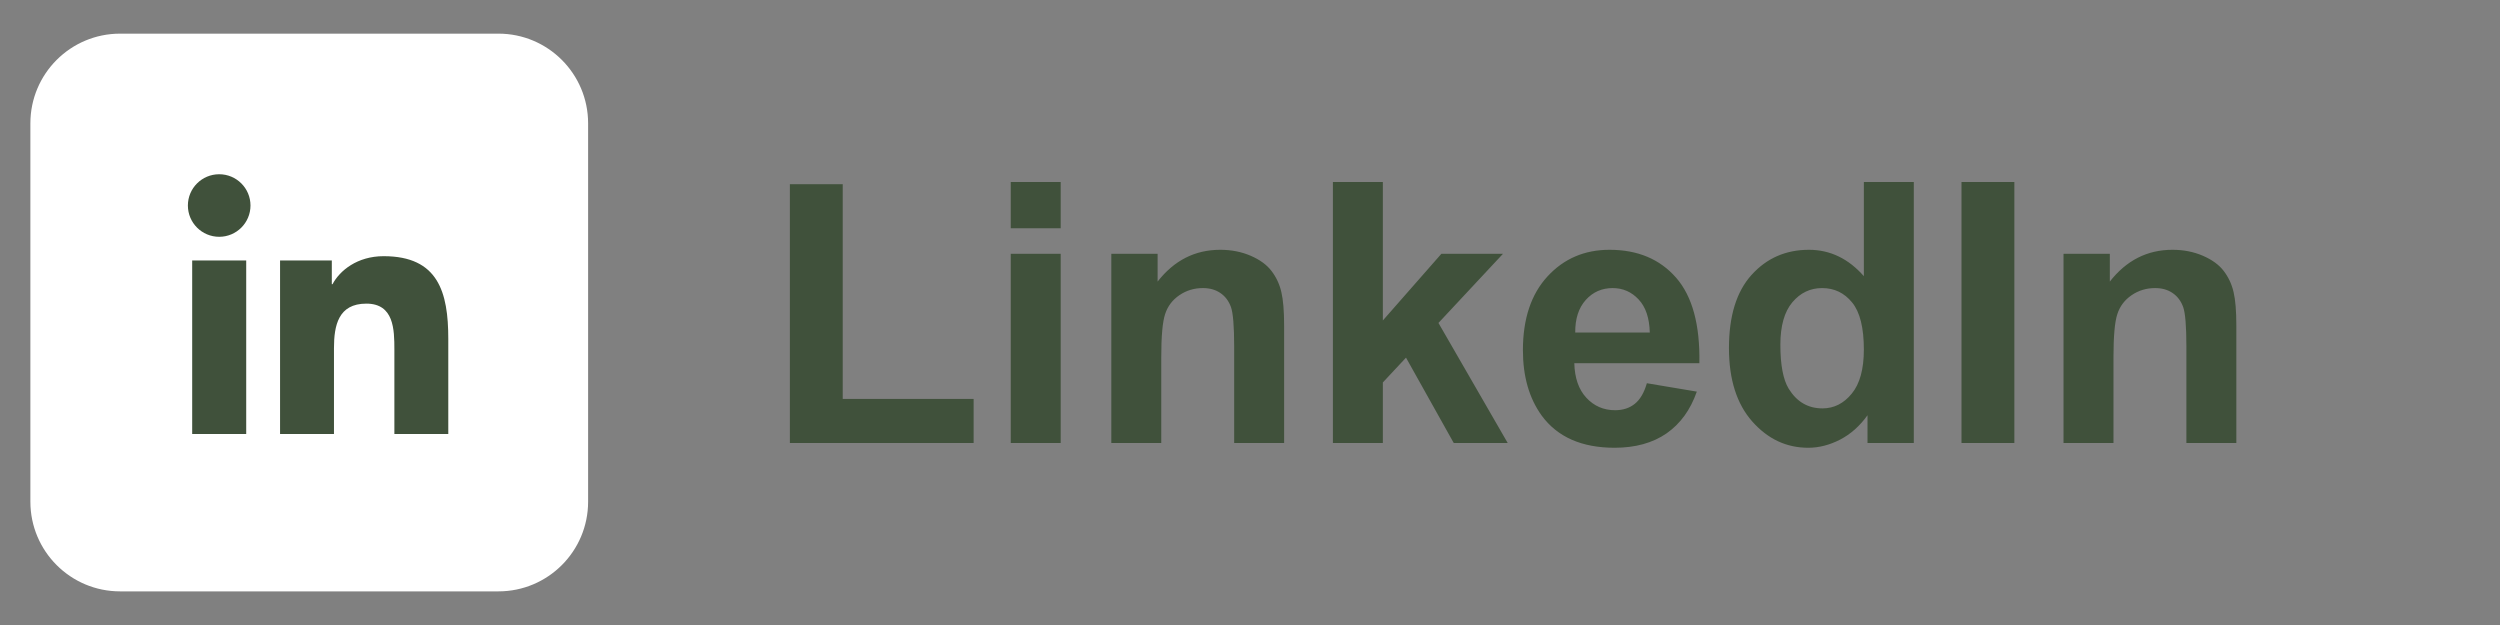
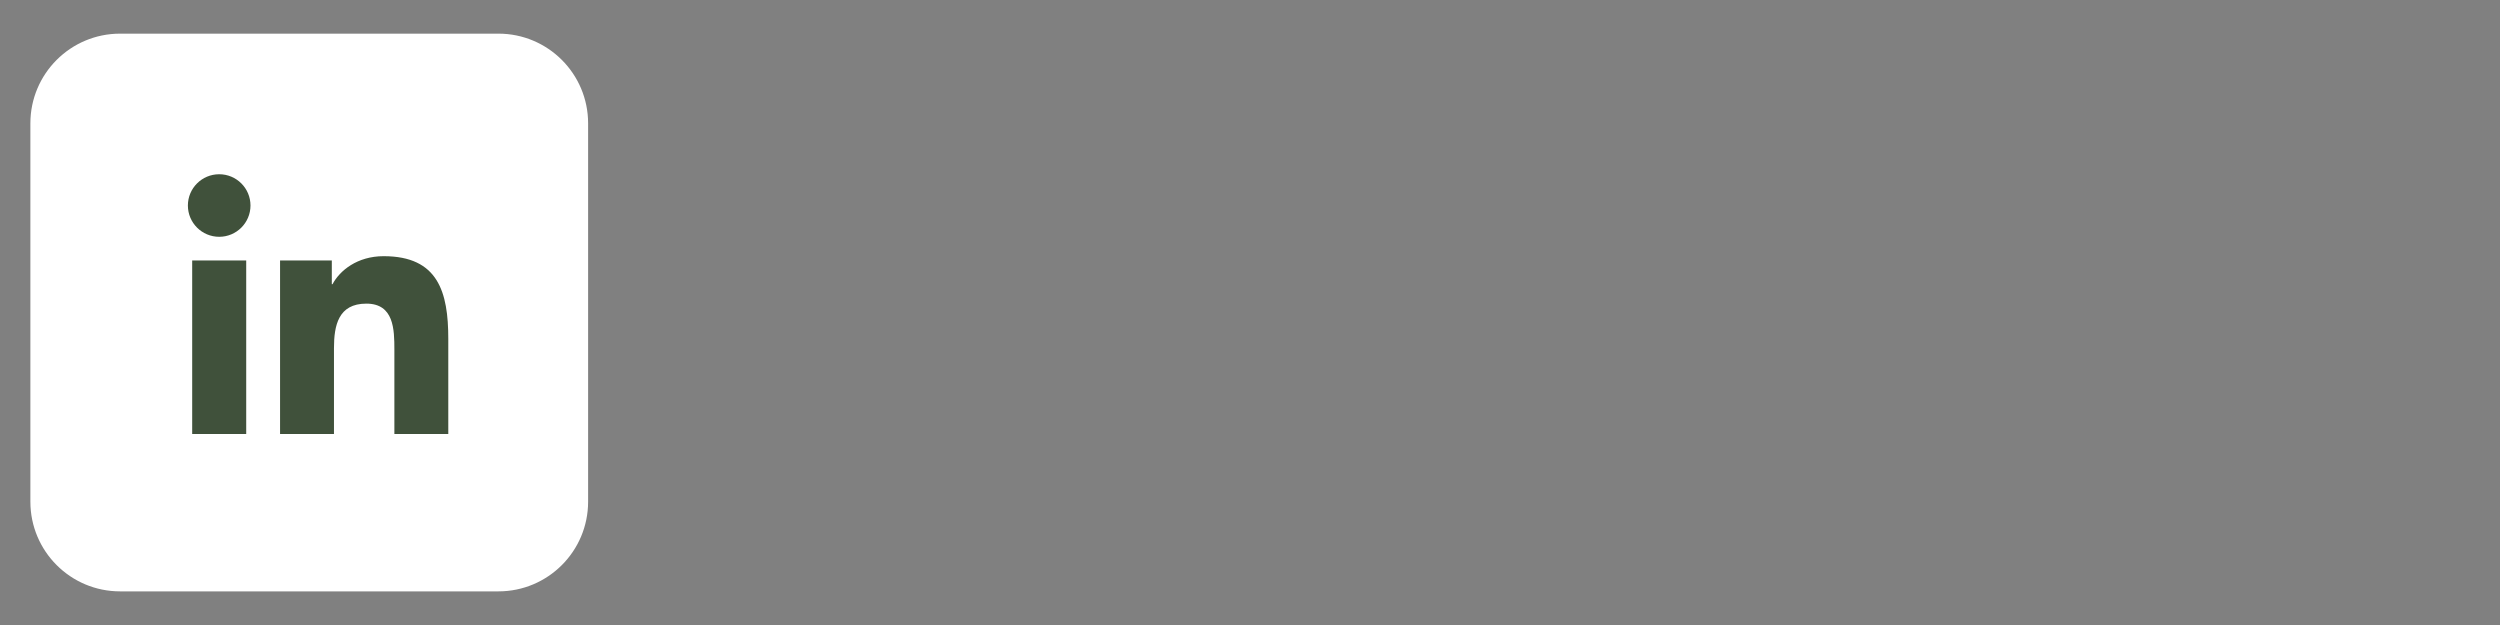
<svg xmlns="http://www.w3.org/2000/svg" xml:space="preserve" width="50.8mm" height="12.7mm" version="1.0" style="shape-rendering:geometricPrecision; text-rendering:geometricPrecision; image-rendering:optimizeQuality; fill-rule:evenodd; clip-rule:evenodd" viewBox="0 0 5080 1270">
  <rect x="0" y="0" width="5080" height="1270" fill="#808080" stroke="none" />
  <defs>
    <style type="text/css">
   
    .fil0 {fill:none}
    .fil1 {fill:#40513B;fill-rule:nonzero}
    .fil2 {fill:white;fill-rule:nonzero}
   
  </style>
  </defs>
  <g id="Layer_x0020_1">
    <rect class="fil0" x="-0.01" width="5080" height="1270" />
-     <path class="fil1" d="M1605.01 900.22l0 -525.99 107.42 0 0 436.35 265.96 0 0 89.64 -373.38 0zm448.82 -436.35l0 -94.08 101.49 0 0 94.08 -101.49 0zm0 436.35l0 -384.49 101.49 0 0 384.49 -101.49 0zm555.5 0l-101.49 0 0 -195.95c0,-41.49 -2.22,-68.28 -6.55,-80.38 -4.44,-12.22 -11.48,-21.61 -21.36,-28.4 -9.87,-6.79 -21.73,-10.12 -35.56,-10.12 -17.78,0 -33.7,4.81 -47.78,14.44 -14.2,9.63 -23.83,22.48 -29.02,38.28 -5.31,15.93 -7.9,45.31 -7.9,88.28l0 173.85 -101.49 0 0 -384.49 94.08 0 0 56.43c33.71,-43.1 76.06,-64.58 127.3,-64.58 22.47,0 43.09,4.07 61.74,12.1 18.77,8.15 32.84,18.4 42.35,30.87 9.63,12.59 16.3,26.79 20,42.72 3.83,15.93 5.68,38.65 5.68,68.28l0 238.67zm99.15 0l0 -530.43 101.49 0 0 281.39 118.9 -135.45 125.2 0 -131.12 140.51 140.75 243.98 -109.64 0 -97.05 -173.48 -47.04 50.38 0 123.1 -101.49 0zm637.97 -121.5l101.49 17.04c-12.96,37.17 -33.58,65.44 -61.61,84.95 -28.15,19.39 -63.34,29.14 -105.44,29.14 -66.8,0 -116.32,-21.85 -148.29,-65.56 -25.32,-35.07 -38.03,-79.27 -38.03,-132.73 0,-63.72 16.67,-113.72 49.88,-149.78 33.21,-36.17 75.32,-54.2 126.19,-54.2 57.04,0 102.11,18.89 135.2,56.67 32.97,37.79 48.77,95.69 47.29,173.73l-254.11 0c0.74,30.13 8.89,53.58 24.57,70.38 15.56,16.79 35.07,25.19 58.28,25.19 15.93,0 29.27,-4.33 40.01,-12.97 10.86,-8.64 19.01,-22.59 24.57,-41.86zm5.93 -102.97c-0.75,-29.51 -8.28,-51.98 -22.72,-67.29 -14.45,-15.44 -31.98,-23.09 -52.73,-23.09 -22.1,0 -40.37,8.15 -54.82,24.32 -14.44,16.18 -21.48,38.28 -21.23,66.06l151.5 0zm536.47 224.47l-94.08 0 0 -56.43c-15.68,21.98 -34.33,38.4 -55.69,49.52 -21.36,10.98 -42.96,16.54 -64.7,16.54 -44.32,0 -82.23,-17.78 -113.84,-53.46 -31.48,-35.69 -47.29,-85.32 -47.29,-149.16 0,-65.19 15.31,-114.82 46.06,-148.78 30.74,-33.95 69.51,-50.87 116.43,-50.87 42.97,0 80.26,17.9 111.62,53.59l0 -191.38 101.49 0 0 530.43zm-271.14 -199.65c0,41.11 5.68,70.87 16.92,89.27 16.42,26.67 39.26,40 68.65,40 23.33,0 43.21,-10 59.51,-30 16.42,-20 24.57,-49.76 24.57,-89.52 0,-44.33 -7.9,-76.18 -23.83,-95.69 -15.93,-19.51 -36.18,-29.26 -60.99,-29.26 -24.08,0 -44.21,9.63 -60.51,28.89 -16.17,19.26 -24.32,48.03 -24.32,86.31zm368.07 199.65l0 -530.43 107.42 0 0 530.43 -107.42 0zm558.46 0l-101.49 0 0 -195.95c0,-41.49 -2.22,-68.28 -6.55,-80.38 -4.44,-12.22 -11.48,-21.61 -21.36,-28.4 -9.87,-6.79 -21.73,-10.12 -35.56,-10.12 -17.78,0 -33.7,4.81 -47.78,14.44 -14.2,9.63 -23.83,22.48 -29.02,38.28 -5.31,15.93 -7.9,45.31 -7.9,88.28l0 173.85 -101.49 0 0 -384.49 94.08 0 0 56.43c33.71,-43.1 76.06,-64.58 127.3,-64.58 22.47,0 43.09,4.07 61.74,12.1 18.77,8.15 32.84,18.4 42.35,30.87 9.63,12.59 16.3,26.79 20,42.72 3.83,15.93 5.68,38.65 5.68,68.28l0 238.67z" />
    <path class="fil2" d="M1012.78 1201.67l-768.78 0c-100.67,0 -182.27,-81.59 -182.27,-182.27l0 -768.77c0,-100.66 81.6,-182.26 182.27,-182.26l768.78 0c100.65,0 182.27,81.6 182.27,182.26l0 768.77c0,100.68 -81.62,182.27 -182.27,182.27z" />
    <path class="fil1" d="M445.43 354.06c35.11,0 63.56,28.48 63.56,63.51 0,35.08 -28.45,63.6 -63.56,63.6 -35.2,0 -63.64,-28.52 -63.64,-63.6 0,-35.03 28.44,-63.51 63.64,-63.51zm-54.91 175.24l109.78 0 0 352.65 -109.78 0 0 -352.65z" />
    <path class="fil1" d="M569.08 529.3l105.16 0 0 48.24 1.42 0c14.66,-27.75 50.42,-56.97 103.81,-56.97 110.97,0 131.45,72.99 131.45,167.96l0 193.42 -109.55 0 0 -171.44c0,-40.93 -0.8,-93.53 -56.96,-93.53 -57.06,0 -65.78,44.56 -65.78,90.52l0 174.45 -109.55 0 0 -352.65z" />
  </g>
</svg>